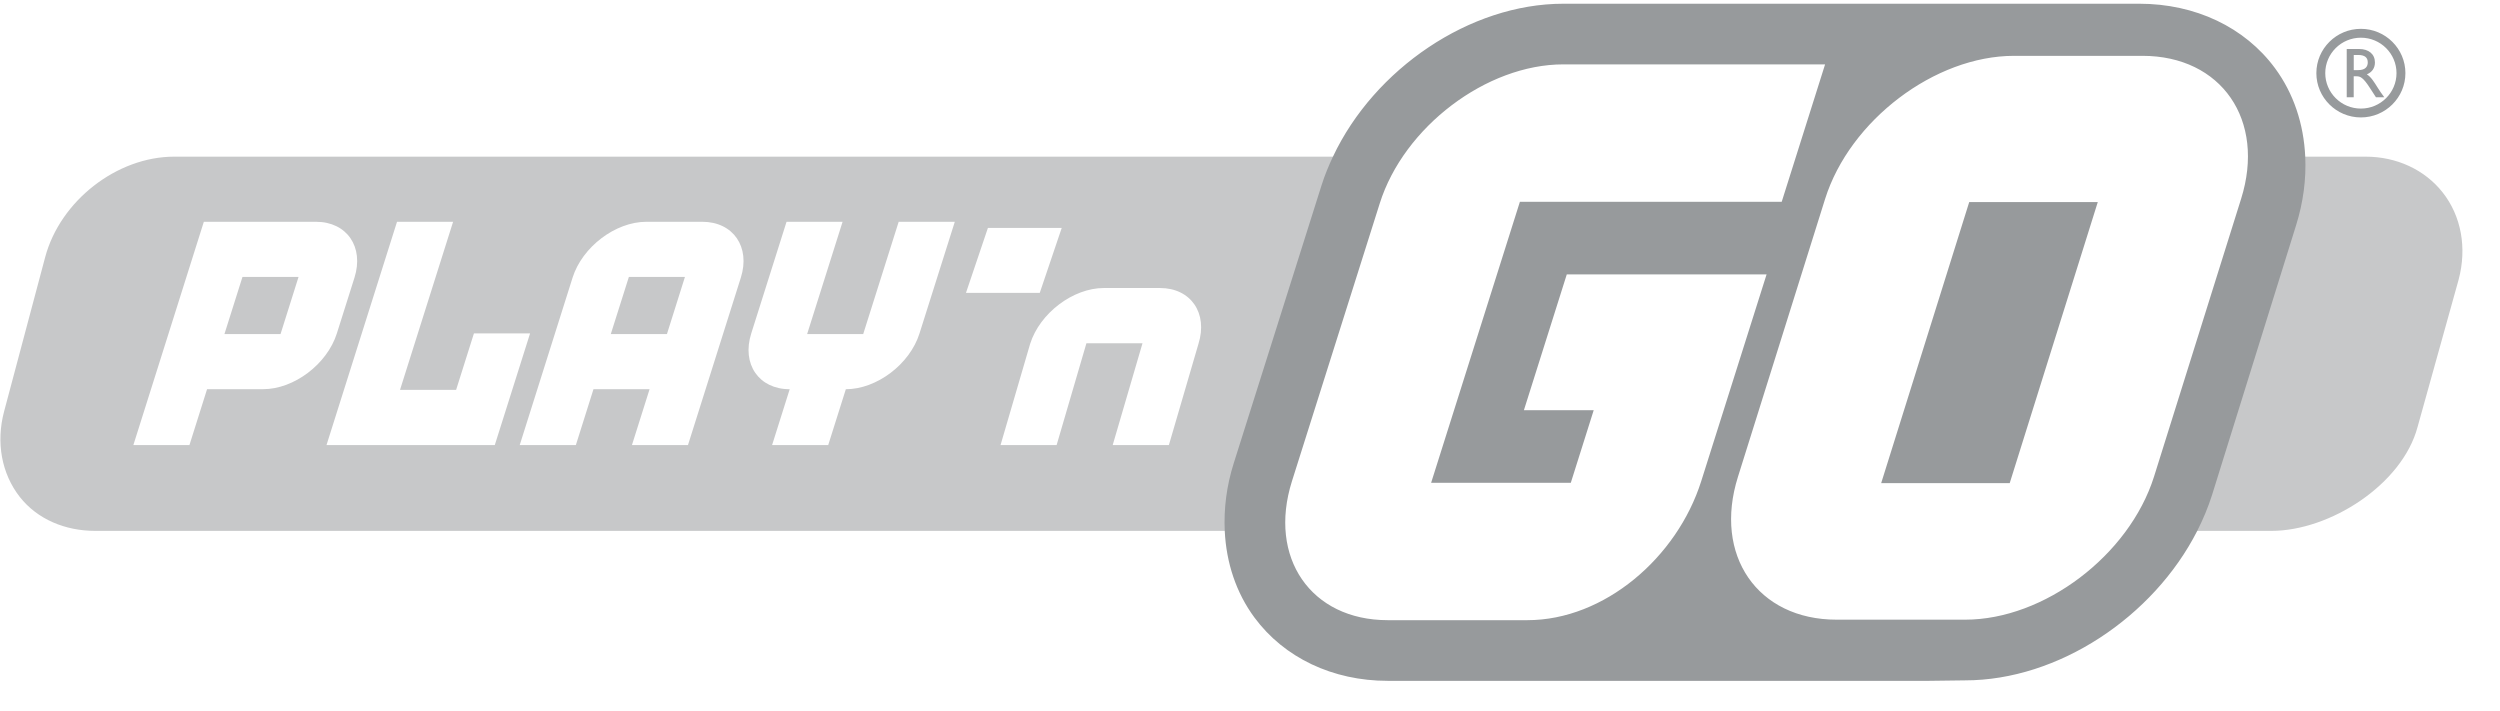
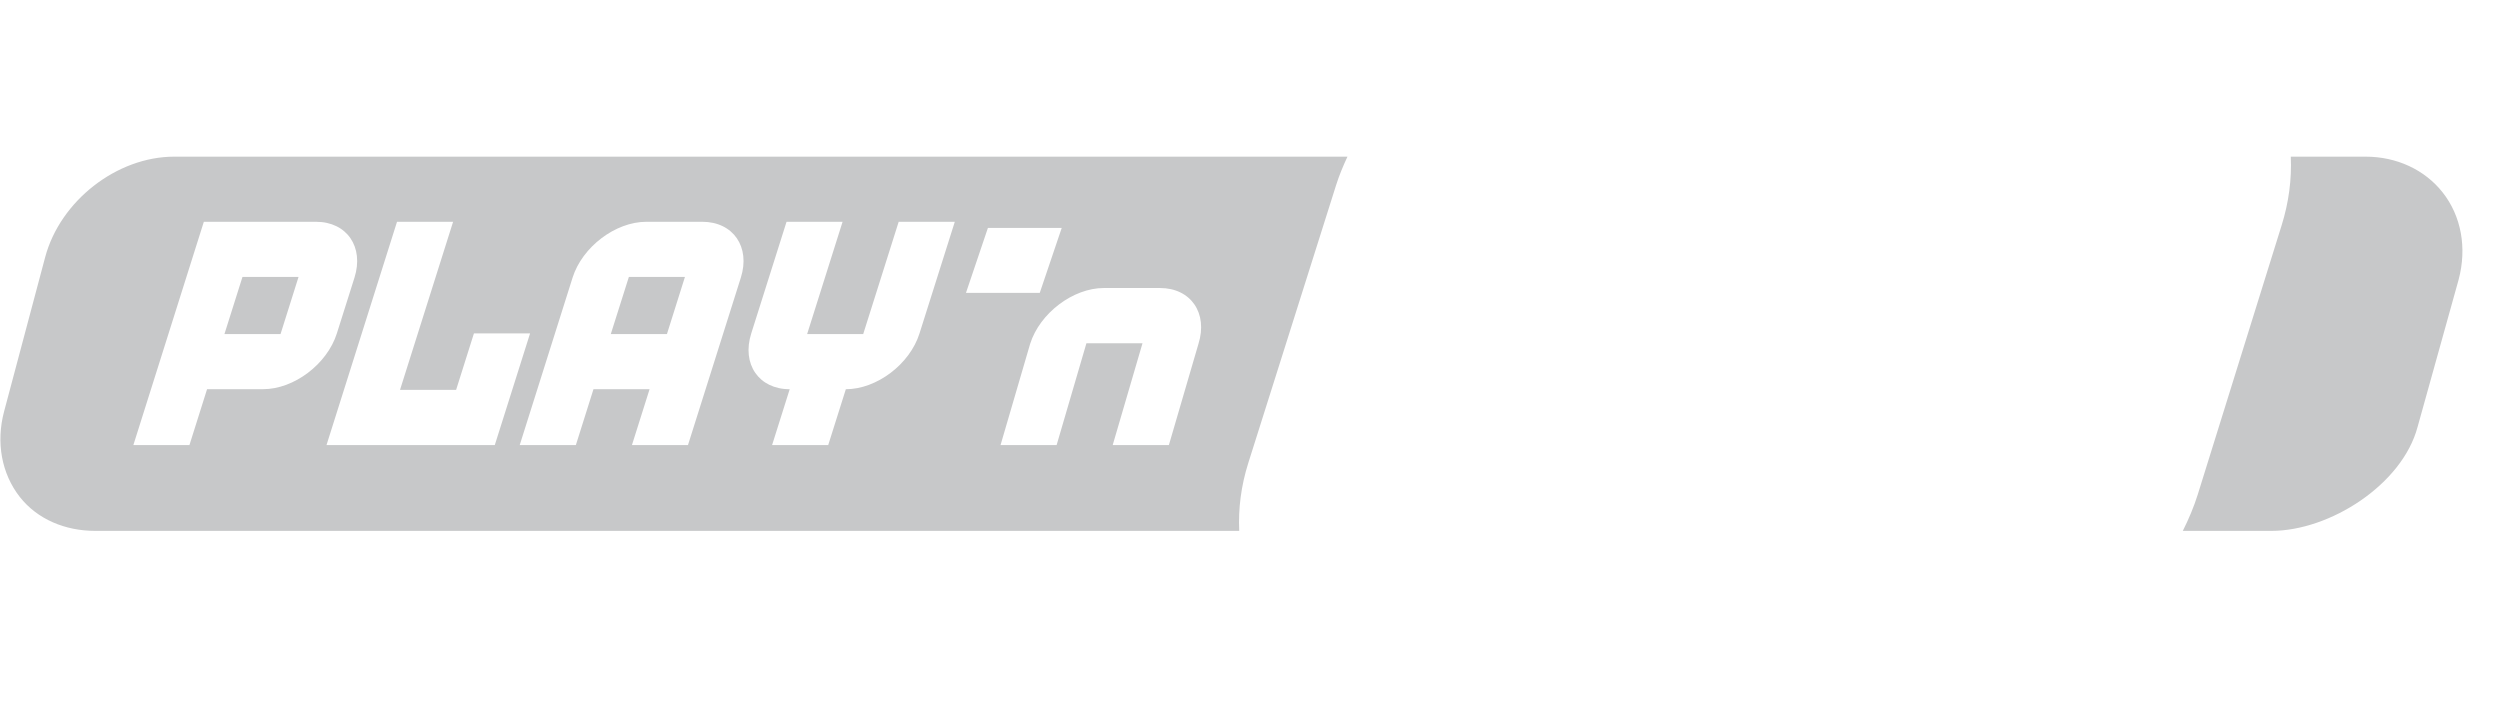
<svg xmlns="http://www.w3.org/2000/svg" width="116" height="33" viewBox="0 0 116 33" fill="none">
  <path fill-rule="evenodd" clip-rule="evenodd" d="M113.338 8.927C114.203 10.024 114.473 11.5 114.08 12.976L112.176 19.809C111.464 22.484 108.109 24.633 105.39 24.633H101.282C101.554 24.091 101.791 23.533 101.972 22.958L105.864 10.467C106.205 9.384 106.339 8.304 106.292 7.269H109.764C111.207 7.269 112.509 7.876 113.338 8.927ZM44.821 13.589H48.245L49.264 10.576H45.839L44.821 13.589ZM8.082 7.269H62.522C62.321 7.7 62.138 8.138 61.995 8.591L57.92 21.484C57.583 22.549 57.453 23.613 57.5 24.633H4.425C3.011 24.633 1.734 24.091 0.92 23.06C0.074 21.98 -0.194 20.531 0.192 19.084L2.095 11.936C2.792 9.318 5.424 7.269 8.082 7.269ZM31.922 20.651L34.375 12.882C34.826 11.46 34.022 10.293 32.59 10.291H29.988C28.556 10.291 27.017 11.458 26.568 12.882L24.115 20.651H26.72L27.537 18.06H30.14L29.322 20.651H31.922ZM30.946 15.5H28.341L29.179 12.851H31.781L30.946 15.5ZM15.63 15.471L16.448 12.882C16.897 11.46 16.095 10.291 14.663 10.291H9.458L6.188 20.651H8.79L9.608 18.058H12.21C13.64 18.06 15.179 16.896 15.63 15.471ZM13.017 15.5H10.414L11.25 12.851H13.852L13.017 15.5ZM15.15 20.651H22.958L24.595 15.471H21.99L21.164 18.089H18.561L21.023 10.293H18.421L15.15 20.651ZM39.247 18.06C40.681 18.06 42.218 16.896 42.665 15.471L44.302 10.293H41.698L40.053 15.5H37.451L39.095 10.293H36.495L34.858 15.471C34.406 16.893 35.21 18.06 36.642 18.06L35.825 20.651H38.429L39.247 18.06ZM51.629 20.651H54.236L55.608 15.956C56.057 14.529 55.253 13.364 53.823 13.364H51.218C49.789 13.364 48.247 14.531 47.798 15.956L46.425 20.651H49.027L50.41 15.927H53.012L51.629 20.651Z" fill="#C7C8C9" />
-   <path fill-rule="evenodd" clip-rule="evenodd" d="M106.963 7.269C107.012 8.307 106.875 9.384 106.534 10.467L102.642 22.958C102.461 23.533 102.224 24.093 101.952 24.633C99.917 28.633 95.498 31.569 91.178 31.569L89.507 31.591H64.391C61.838 31.591 59.587 30.52 58.208 28.656C57.357 27.504 56.899 26.116 56.828 24.633C56.781 23.611 56.91 22.549 57.248 21.485L61.322 8.591C61.465 8.138 61.646 7.7 61.849 7.269C63.764 3.2 68.2 0.173 72.538 0.173H99.262C101.863 0.173 104.157 1.262 105.557 3.16C106.426 4.336 106.893 5.756 106.963 7.269ZM82.671 9.364L84.684 2.987H72.536C68.973 2.987 65.14 5.889 64.021 9.436L59.946 22.329C58.827 25.873 60.826 28.776 64.391 28.776H70.87C74.437 28.776 77.815 25.873 78.936 22.329L81.97 12.731H72.699L70.709 19.033H73.948L72.885 22.402H66.404L70.523 9.364H82.671ZM99.412 2.591H93.45C89.782 2.591 85.837 5.578 84.686 9.227L80.643 22.118C79.49 25.765 81.548 28.753 85.218 28.753H91.182C94.848 28.753 98.793 25.767 99.946 22.118L103.987 9.227C105.135 5.578 103.078 2.591 99.412 2.591ZM93.251 22.416H87.287L91.372 9.376H97.337L93.251 22.416ZM109.458 2.273C109.913 2.273 110.197 2.513 110.197 2.9C110.197 3.16 110.061 3.353 109.822 3.449C110.027 3.584 110.15 3.791 110.325 4.069C110.421 4.224 110.476 4.3 110.631 4.513H110.244L109.945 4.053C109.648 3.593 109.511 3.54 109.348 3.54H109.212V4.513H108.888V2.273H109.458ZM109.214 3.253H109.422C109.768 3.253 109.867 3.076 109.864 2.889C109.862 2.678 109.735 2.551 109.422 2.551H109.214V3.253ZM109.545 5.449C108.406 5.449 107.479 4.527 107.479 3.393C107.479 2.26 108.406 1.338 109.545 1.338C110.684 1.338 111.611 2.26 111.611 3.393C111.611 4.527 110.684 5.449 109.545 5.449ZM109.545 1.749C108.633 1.749 107.892 2.487 107.892 3.393C107.892 4.3 108.633 5.038 109.545 5.038C110.456 5.038 111.198 4.3 111.198 3.393C111.198 2.487 110.459 1.749 109.545 1.749Z" fill="#979A9C" />
</svg>